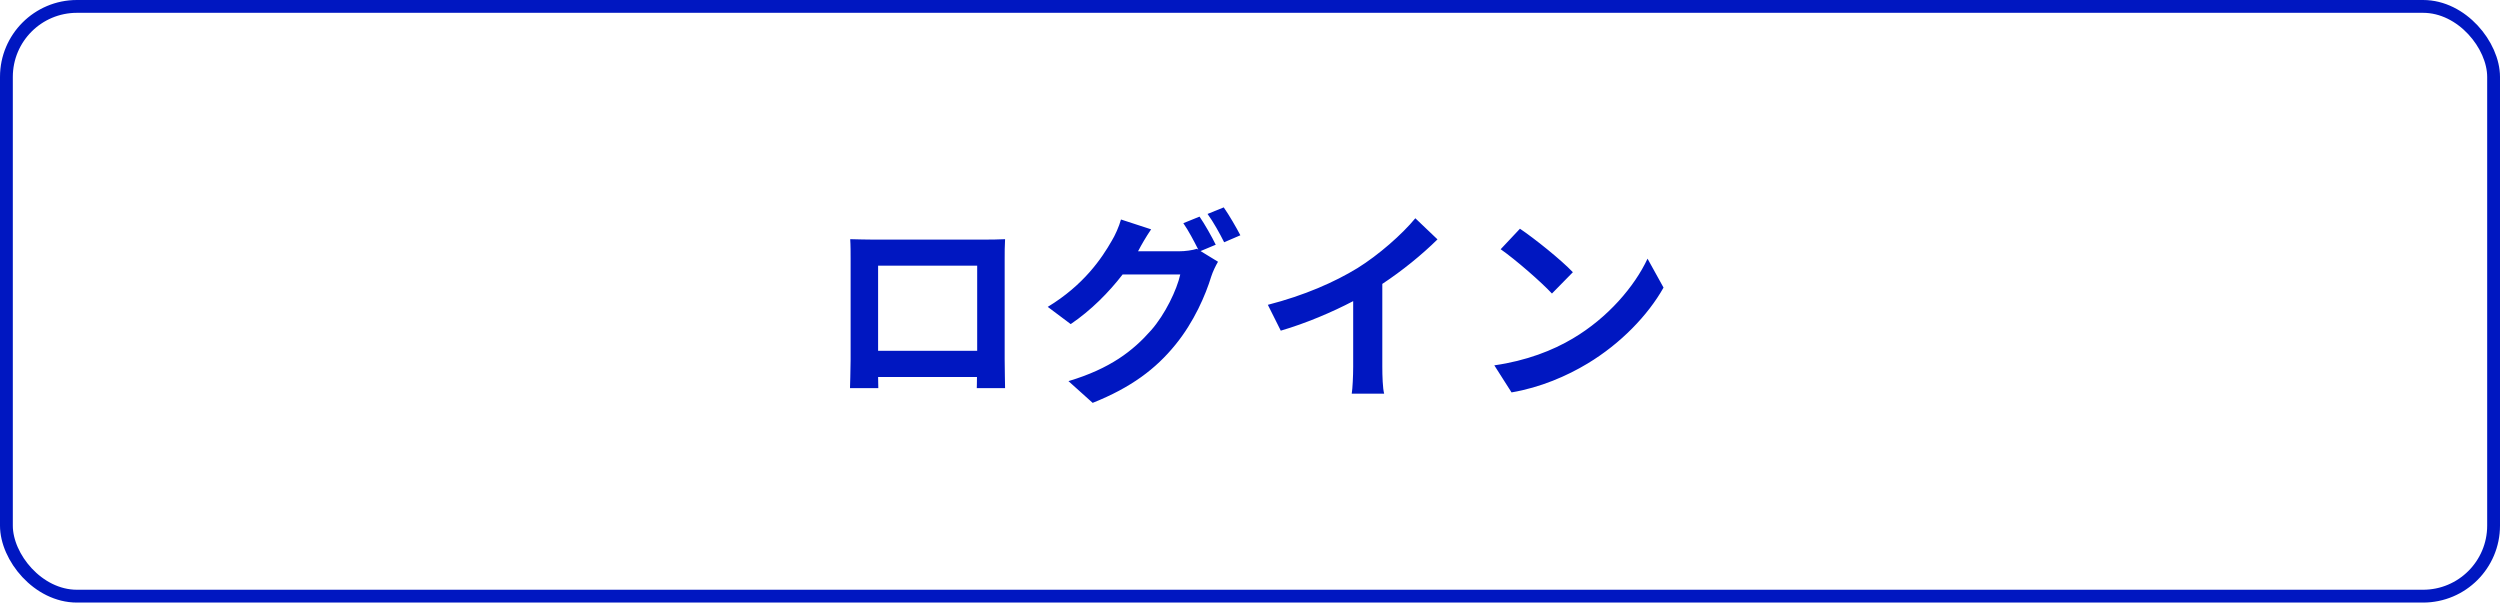
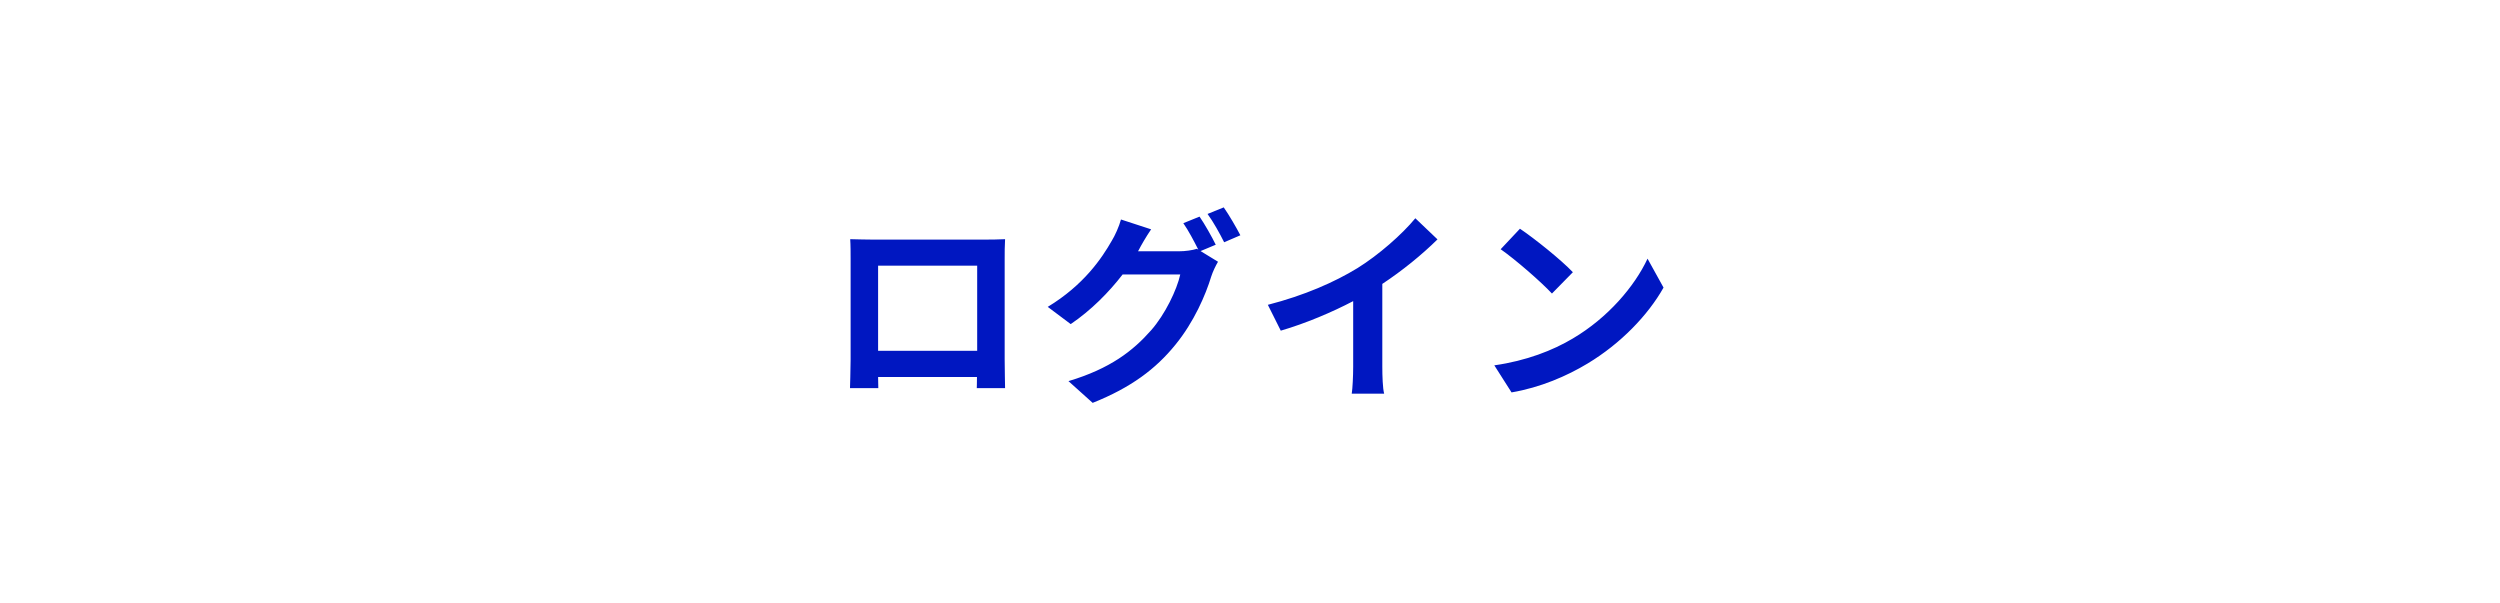
<svg xmlns="http://www.w3.org/2000/svg" width="195" height="47" viewBox="0 0 195 47" fill="none">
-   <rect x="0.5" y="0.5" width="194" height="46" rx="5.5" stroke="#0017C1" />
  <path d="M66.316 18.656C66.972 18.672 67.58 18.688 68.012 18.688H76.812C77.212 18.688 77.82 18.688 78.396 18.656C78.364 19.136 78.364 19.728 78.364 20.208V28.048C78.364 28.672 78.396 30.208 78.396 30.272H76.188C76.188 30.24 76.204 29.872 76.204 29.408H68.492C68.508 29.856 68.508 30.224 68.508 30.272H66.3C66.3 30.192 66.348 28.8 66.348 28.032V20.208C66.348 19.76 66.348 19.104 66.316 18.656ZM68.492 20.72V27.36H76.22V20.72H68.492ZM93.564 16.896C93.964 17.472 94.54 18.496 94.828 19.088L93.644 19.584L95.004 20.416C94.828 20.72 94.604 21.168 94.476 21.568C94.044 22.992 93.132 25.12 91.676 26.896C90.156 28.768 88.236 30.224 85.228 31.424L83.34 29.728C86.604 28.752 88.38 27.36 89.788 25.76C90.876 24.528 91.804 22.592 92.06 21.408H87.564C86.492 22.8 85.1 24.208 83.516 25.28L81.724 23.936C84.524 22.24 85.932 20.16 86.716 18.784C86.956 18.4 87.292 17.664 87.436 17.12L89.788 17.888C89.404 18.448 88.988 19.168 88.812 19.52C88.796 19.552 88.78 19.568 88.764 19.6H91.964C92.46 19.6 93.004 19.52 93.356 19.408L93.468 19.472C93.148 18.832 92.7 17.984 92.3 17.408L93.564 16.896ZM95.452 16.176C95.868 16.768 96.46 17.792 96.748 18.352L95.484 18.896C95.148 18.224 94.636 17.296 94.188 16.688L95.452 16.176ZM98.892 23.776C101.756 23.04 104.108 22 105.884 20.912C107.532 19.888 109.356 18.288 110.396 17.024L112.124 18.672C110.908 19.872 109.372 21.12 107.82 22.144V28.608C107.82 29.312 107.852 30.304 107.964 30.704H105.436C105.5 30.32 105.548 29.312 105.548 28.608V23.488C103.9 24.352 101.868 25.216 99.9 25.792L98.892 23.776ZM118.556 17.84C119.676 18.592 121.756 20.256 122.684 21.232L121.052 22.896C120.22 22 118.22 20.256 117.052 19.44L118.556 17.84ZM116.556 28.496C119.052 28.144 121.132 27.328 122.684 26.4C125.42 24.784 127.5 22.336 128.508 20.176L129.756 22.432C128.54 24.592 126.412 26.8 123.836 28.352C122.22 29.328 120.156 30.224 117.9 30.608L116.556 28.496Z" fill="#0017C1" />
</svg>